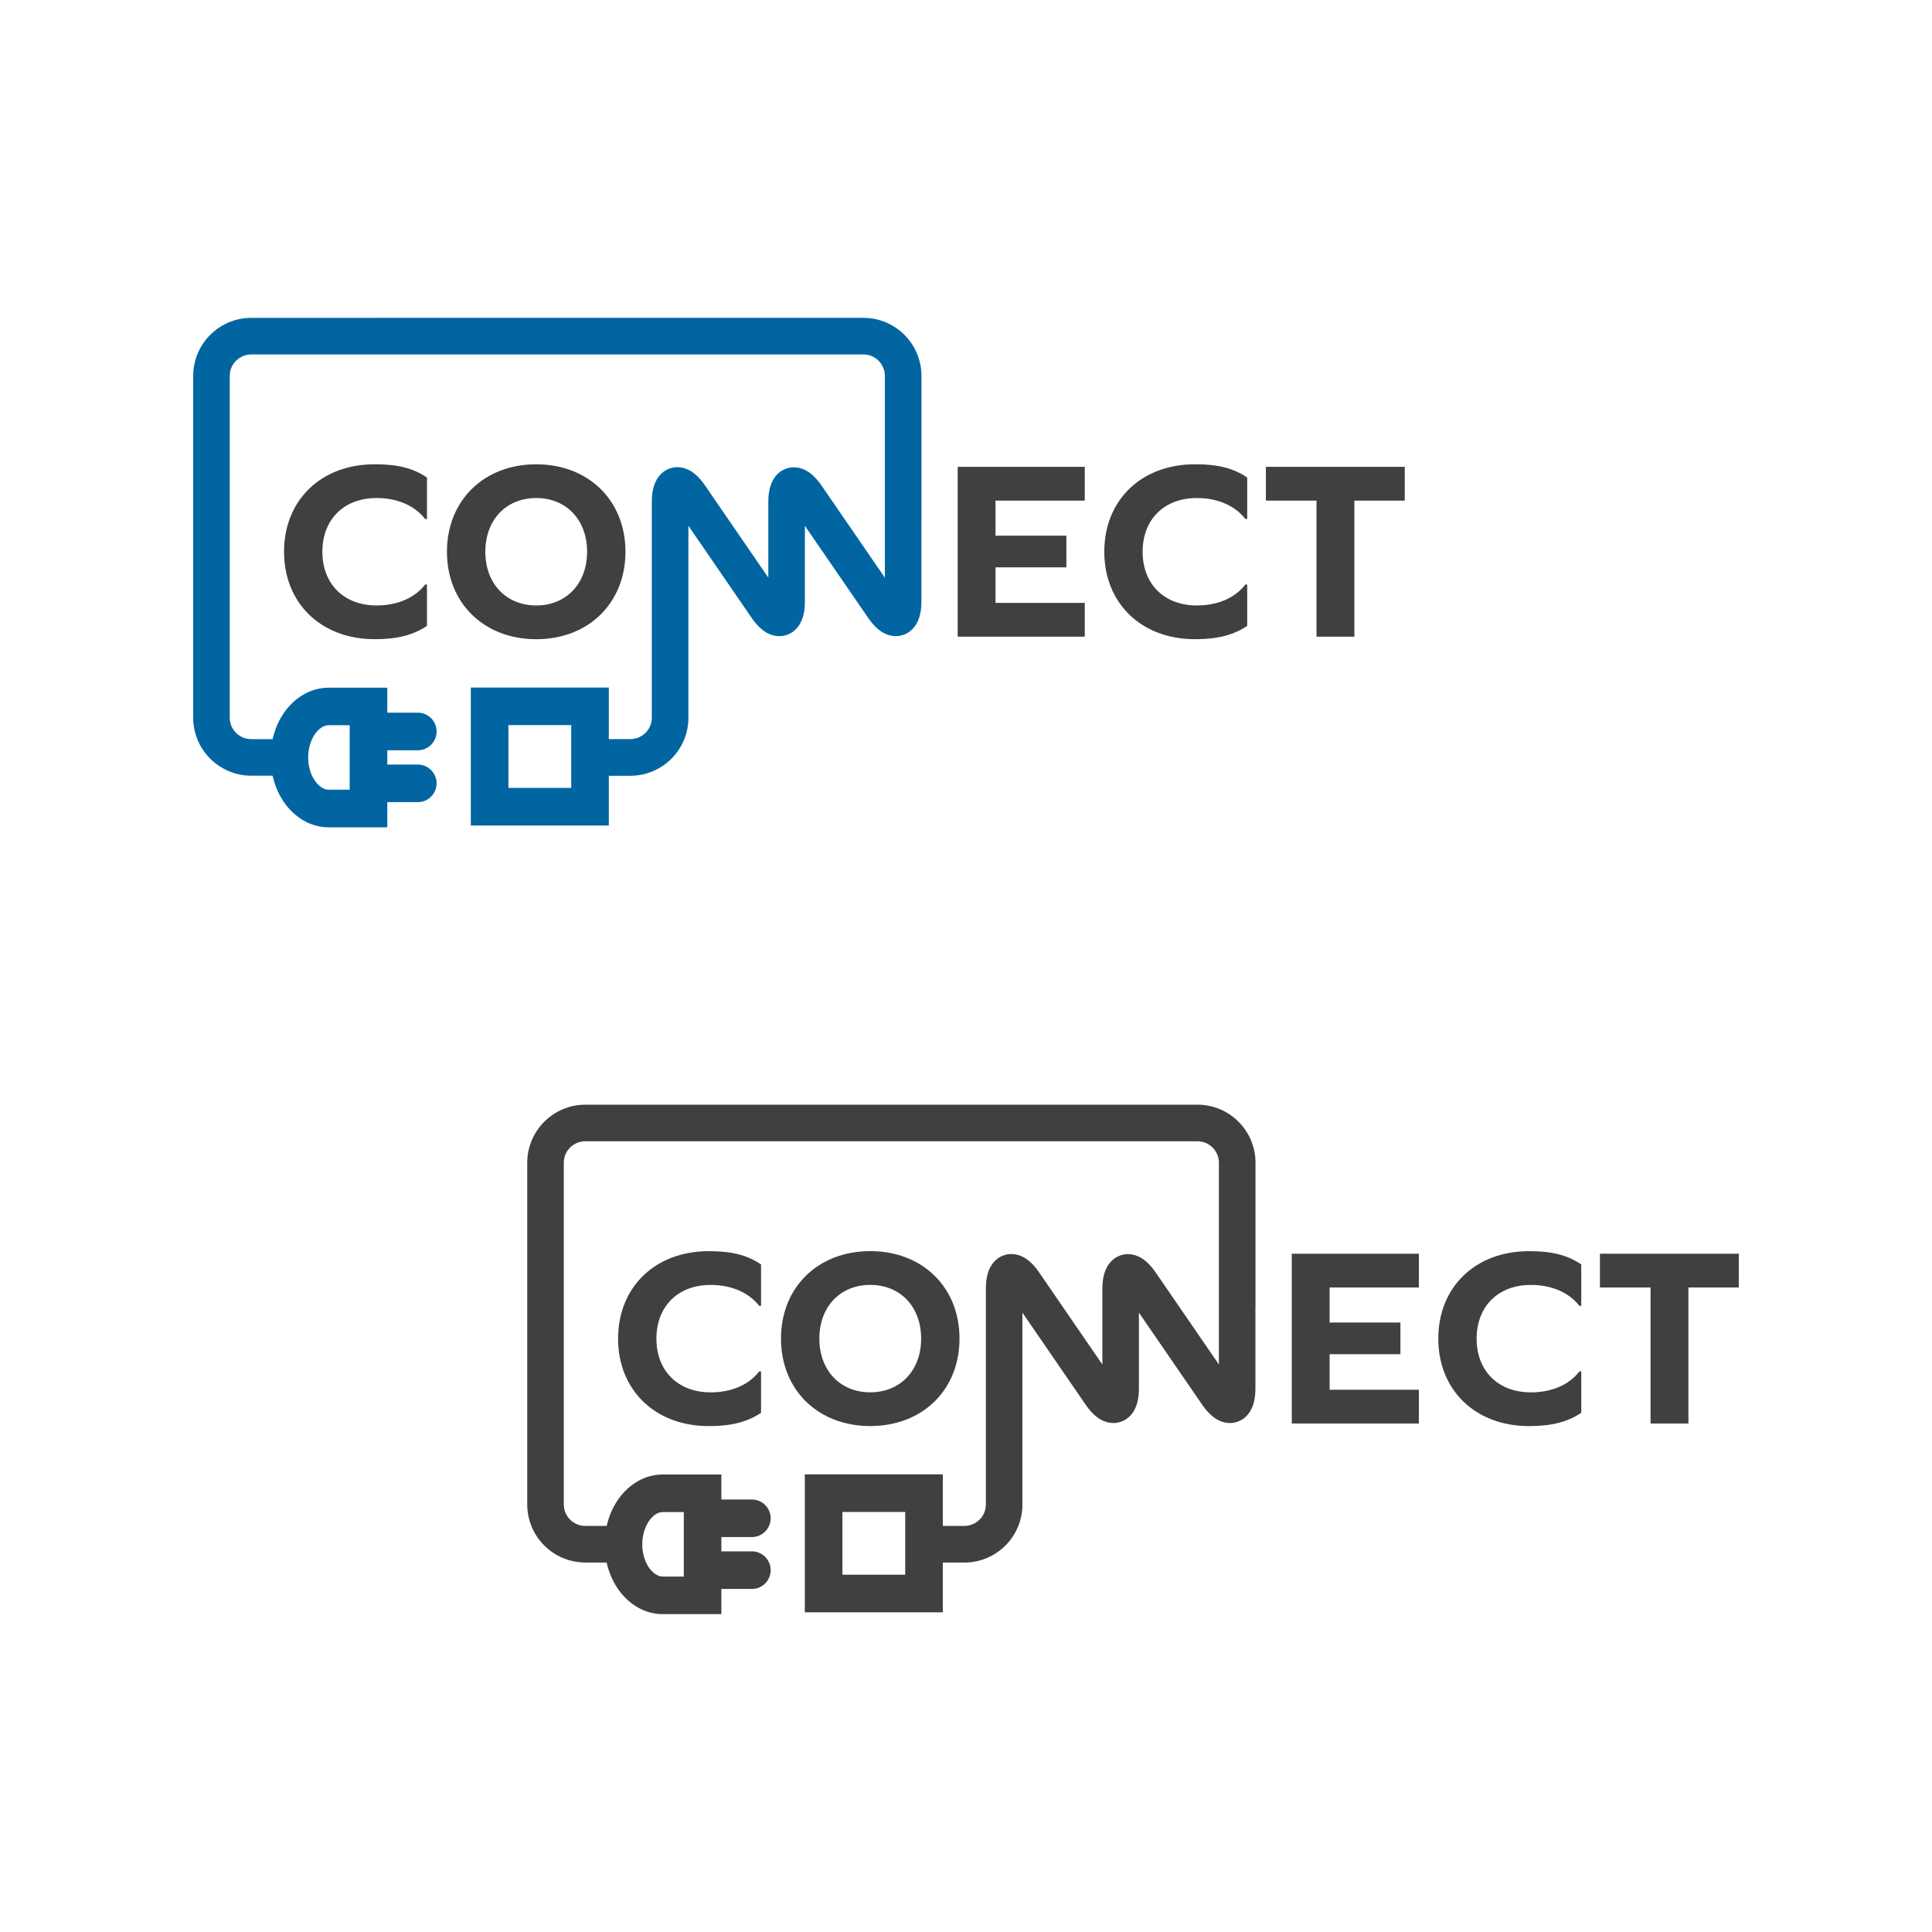
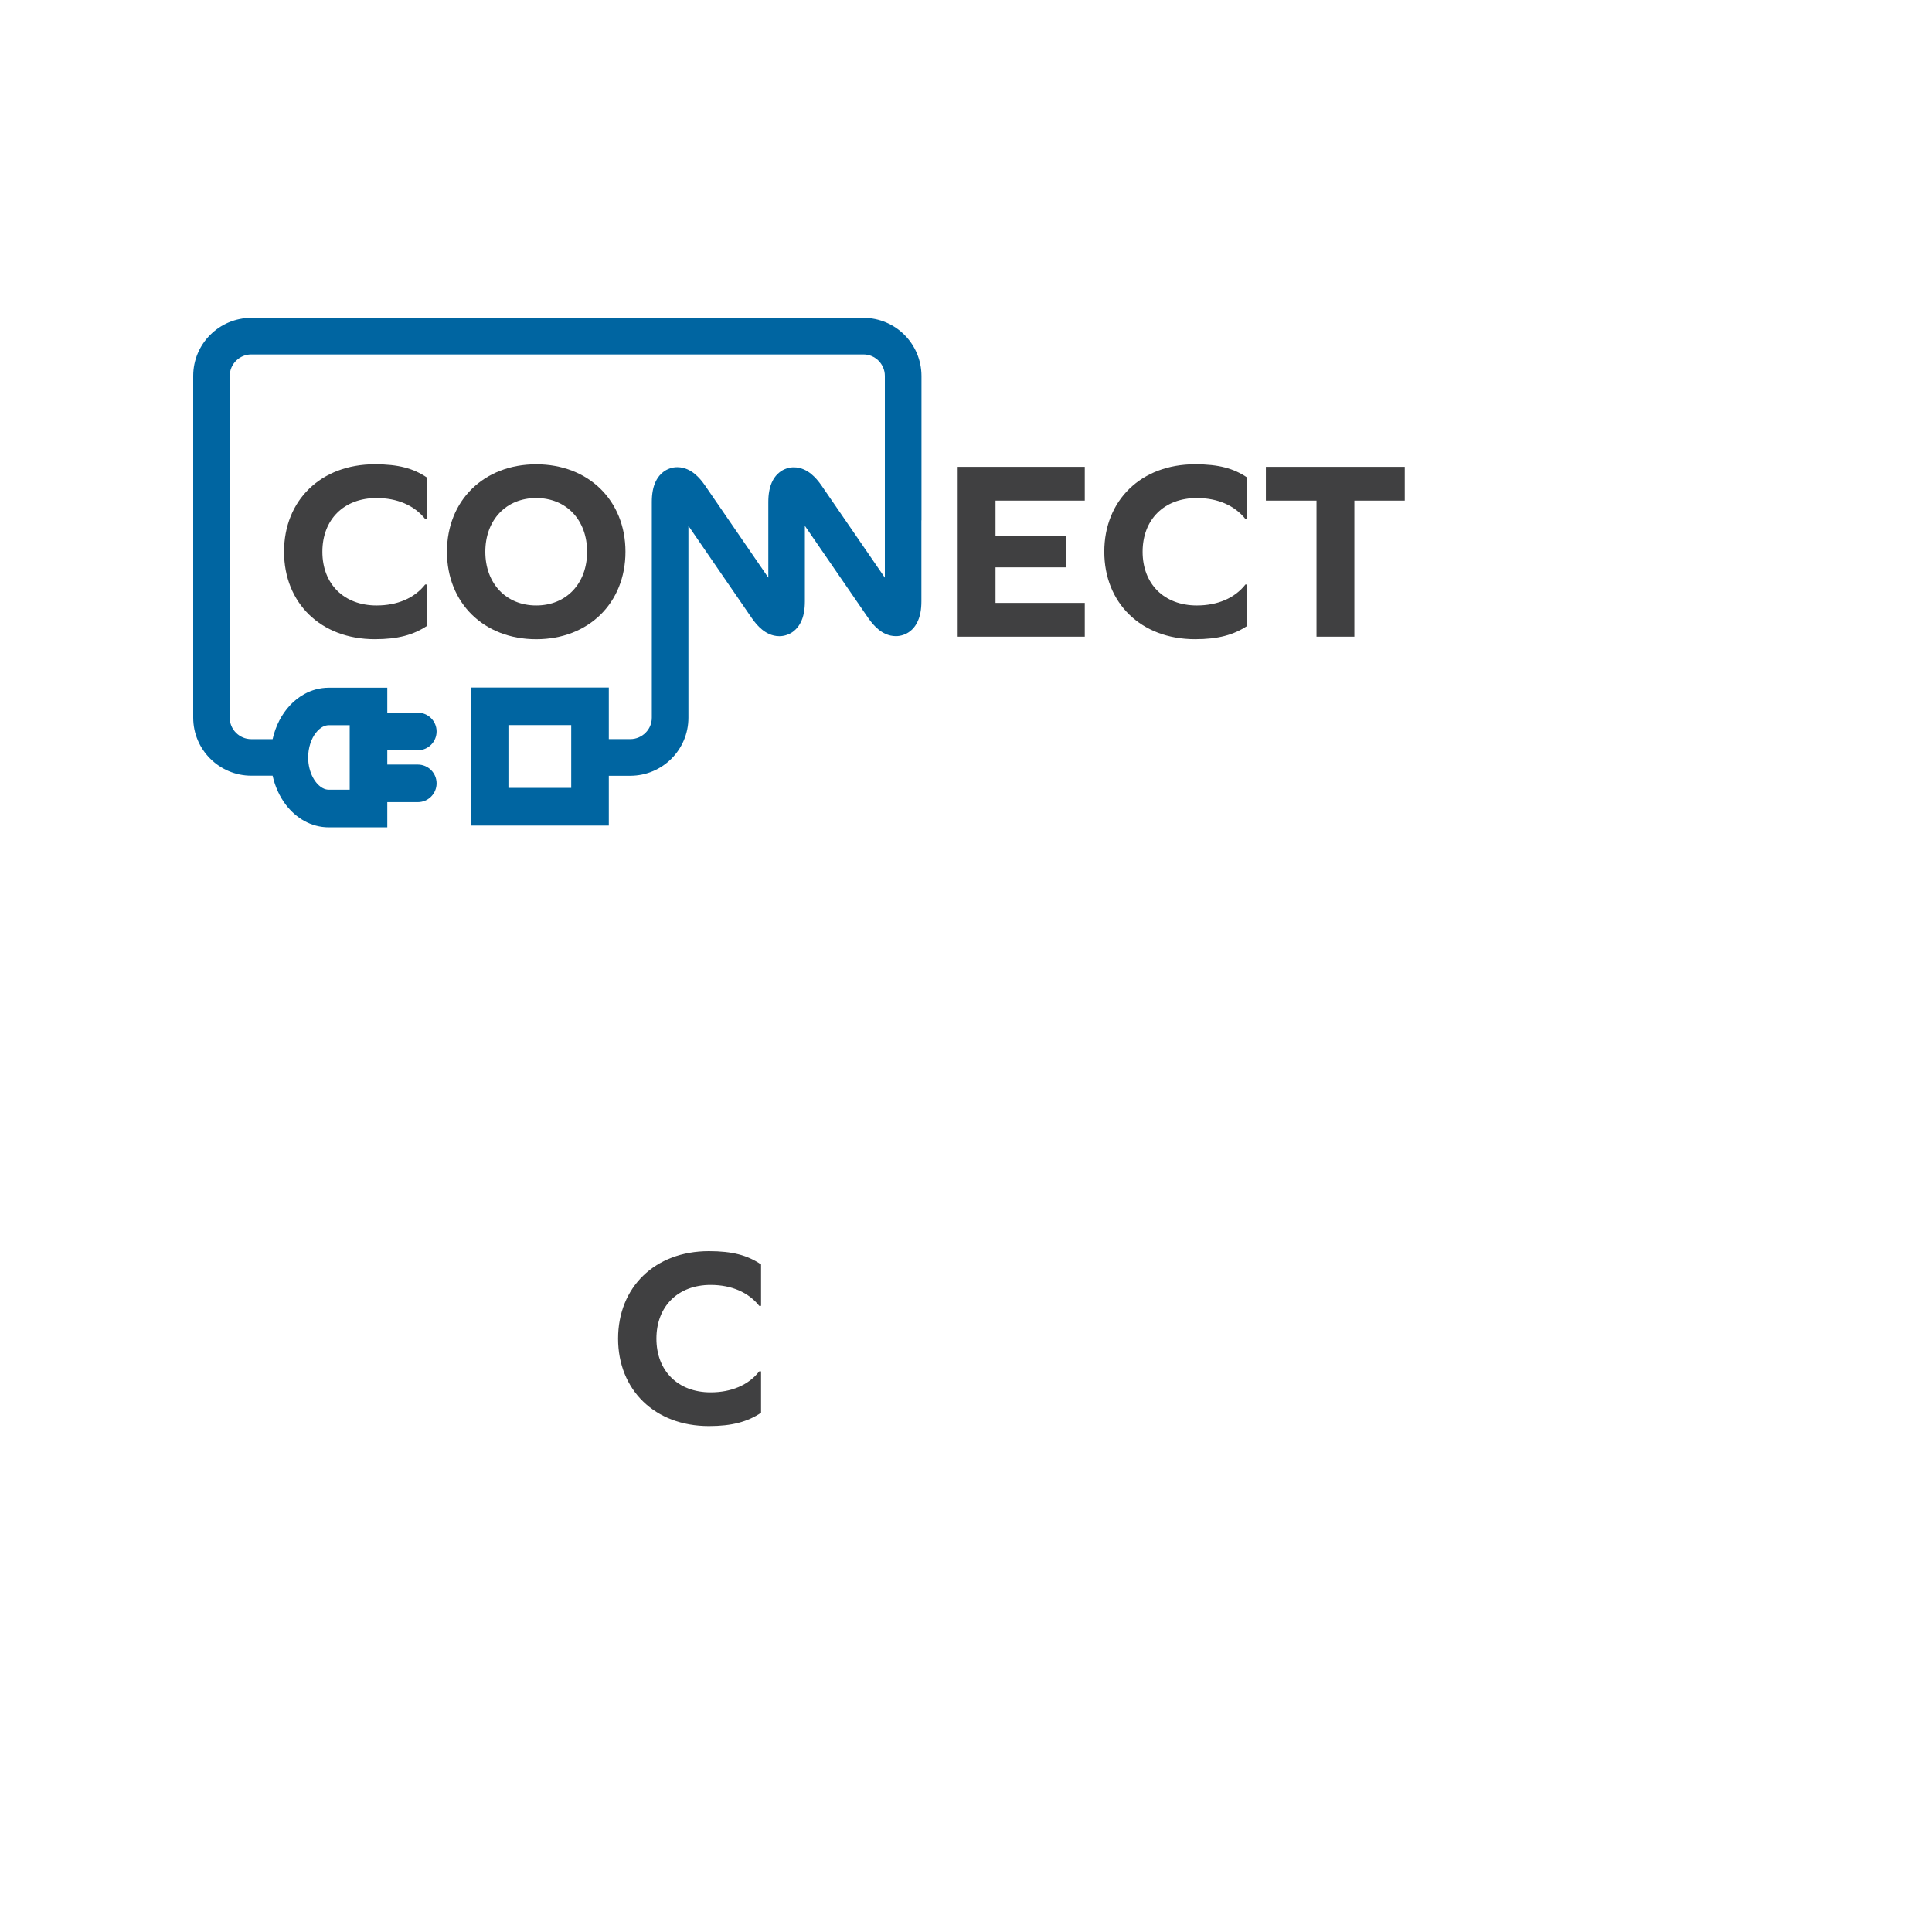
<svg xmlns="http://www.w3.org/2000/svg" id="Layer_1" data-name="Layer 1" viewBox="0 0 500 500">
  <defs>
    <style> .cls-1 { fill: #404041; } .cls-2 { fill: #0065a1; } </style>
  </defs>
  <g>
    <g>
      <g>
        <path class="cls-1" d="M110.5,123.6v10.72h-.46c-2.78-3.51-7.21-5.43-12.58-5.43-8.47,0-14.03,5.56-14.03,13.9s5.56,13.9,14.03,13.9c5.3,0,9.8-1.86,12.58-5.43h.46v10.72c-3.51,2.32-7.48,3.44-13.5,3.44-14.03,0-23.49-9.4-23.49-22.64s9.46-22.63,23.49-22.63c6.09,0,10,1.06,13.5,3.44Z" />
        <path class="cls-1" d="M161.87,142.79c0,13.24-9.53,22.64-23.1,22.64s-23.1-9.4-23.1-22.64,9.53-22.63,23.1-22.63,23.1,9.4,23.1,22.63Zm-36.27,0c0,8.21,5.36,13.9,13.17,13.9s13.17-5.69,13.17-13.9-5.36-13.9-13.17-13.9-13.17,5.69-13.17,13.9Z" />
      </g>
      <g>
        <path class="cls-1" d="M275.98,146.83h-18.34v9.2h23.1v8.74h-32.89v-43.95h32.89v8.74h-23.1v9.07h18.34v8.21Z" />
        <path class="cls-1" d="M322.78,123.6v10.72h-.46c-2.78-3.51-7.21-5.43-12.58-5.43-8.47,0-14.03,5.56-14.03,13.9s5.56,13.9,14.03,13.9c5.3,0,9.8-1.86,12.58-5.43h.46v10.72c-3.51,2.32-7.48,3.44-13.5,3.44-14.03,0-23.49-9.4-23.49-22.64s9.46-22.63,23.49-22.63c6.09,0,10,1.06,13.5,3.44Z" />
        <path class="cls-1" d="M350.51,164.77h-9.8v-35.21h-13.1v-8.74h35.94v8.74h-13.04v35.21Z" />
      </g>
    </g>
    <path class="cls-2" d="M238.48,97.28c-.03-8.29-6.71-15-15-15.02H65.01v0c-8.28,.02-15.01,6.73-15.01,15.02v88.45c0,8.29,6.73,14.99,15.01,15.02h5.54c.63,2.82,1.81,5.41,3.47,7.58,1.29,1.66,2.87,3.09,4.74,4.13,1.86,1.03,4.04,1.65,6.3,1.65h15.17v-6.52h7.9c2.69,0,4.86-2.18,4.86-4.86s-2.18-4.86-4.86-4.86h-7.9v-3.7h7.9c2.69,0,4.86-2.18,4.86-4.87s-2.18-4.86-4.86-4.86h-7.9v-6.46h-15.17c-2.26,0-4.44,.61-6.3,1.65-2.81,1.55-4.97,3.97-6.45,6.8-.78,1.51-1.37,3.14-1.76,4.86h-5.55c-1.51,0-2.89-.62-3.91-1.63-1.03-1.03-1.63-2.39-1.63-3.91V97.28c0-1.52,.6-2.89,1.63-3.92,1.03-1.01,2.4-1.63,3.91-1.63H223.48c1.52,0,2.85,.61,3.89,1.62,1.01,1.03,1.63,2.4,1.63,3.92v37.41h0v14.82l-16.38-23.83c-.8-1.16-1.64-2.15-2.7-3.02-.53-.43-1.13-.83-1.86-1.15-.72-.32-1.61-.56-2.61-.56-1.29-.02-2.72,.49-3.7,1.28-.74,.59-1.27,1.26-1.64,1.92-.56,.98-.84,1.93-1.02,2.88-.18,.95-.25,1.91-.25,2.94v19.53l-16.38-23.85c-.8-1.16-1.63-2.15-2.69-3.02-.53-.43-1.13-.83-1.86-1.15-.73-.32-1.61-.56-2.61-.56-1.3-.03-2.72,.49-3.7,1.28-.74,.59-1.27,1.27-1.64,1.92-.56,.99-.84,1.93-1.02,2.88-.18,.95-.25,1.91-.25,2.94v2.39h0v53.42c0,1.52-.6,2.89-1.63,3.91-1.03,1.01-2.4,1.63-3.91,1.63h-5.59v-13.34h-35.71v35.71h35.71v-12.88h5.59c8.29-.03,15.01-6.73,15.01-15.02v-49.67l16.37,23.83c.8,1.16,1.63,2.15,2.69,3.02,.53,.43,1.13,.83,1.86,1.15,.73,.32,1.61,.56,2.61,.56,1.29,.02,2.72-.49,3.7-1.28,.74-.59,1.26-1.27,1.64-1.92,.56-.98,.84-1.93,1.02-2.88,.18-.94,.25-1.91,.25-2.94v-19.54l16.38,23.83c.81,1.16,1.64,2.15,2.69,3.01,.54,.43,1.13,.83,1.86,1.15,.73,.32,1.61,.56,2.61,.56,1.29,.02,2.73-.49,3.7-1.28,.75-.58,1.27-1.26,1.64-1.92,.56-.98,.84-1.93,1.03-2.88,.18-.95,.25-1.91,.25-2.94v-20.94h.02v-37.41ZM81.74,189.67c.56-.73,1.17-1.24,1.73-1.55,.57-.31,1.07-.43,1.6-.44h5.43v16.69h-5.43c-.53,0-1.04-.13-1.6-.44-.84-.46-1.8-1.4-2.52-2.78-.72-1.38-1.2-3.17-1.2-5.12,0-2.61,.85-4.91,1.98-6.36Zm66.09,14.23h-16.25v-16.25h16.25v16.25Z" />
  </g>
  <g>
    <g>
      <g>
        <path class="cls-1" d="M196.96,327.24v10.72h-.47c-2.78-3.51-7.21-5.42-12.58-5.42-8.47,0-14.03,5.56-14.03,13.9s5.56,13.9,14.03,13.9c5.3,0,9.8-1.85,12.58-5.43h.47v10.72c-3.51,2.32-7.48,3.44-13.5,3.44-14.03,0-23.5-9.4-23.5-22.63s9.46-22.64,23.5-22.64c6.09,0,9.99,1.06,13.5,3.44Z" />
-         <path class="cls-1" d="M248.32,346.43c0,13.24-9.53,22.63-23.1,22.63s-23.1-9.4-23.1-22.63,9.53-22.64,23.1-22.64,23.1,9.4,23.1,22.64Zm-36.27,0c0,8.21,5.36,13.9,13.17,13.9s13.17-5.69,13.17-13.9-5.36-13.9-13.17-13.9-13.17,5.69-13.17,13.9Z" />
      </g>
      <g>
-         <path class="cls-1" d="M362.43,350.47h-18.33v9.2h23.1v8.74h-32.89v-43.95h32.89v8.74h-23.1v9.07h18.33v8.21Z" />
-         <path class="cls-1" d="M409.23,327.24v10.72h-.47c-2.78-3.51-7.21-5.42-12.58-5.42-8.47,0-14.03,5.56-14.03,13.9s5.56,13.9,14.03,13.9c5.3,0,9.8-1.85,12.58-5.43h.47v10.72c-3.51,2.32-7.48,3.44-13.5,3.44-14.03,0-23.5-9.4-23.5-22.63s9.46-22.64,23.5-22.64c6.09,0,9.99,1.06,13.5,3.44Z" />
-         <path class="cls-1" d="M436.96,368.41h-9.8v-35.21h-13.1v-8.74h35.94v8.74h-13.04v35.21Z" />
-       </g>
+         </g>
    </g>
-     <path class="cls-1" d="M324.93,300.91c-.03-8.29-6.71-14.99-14.99-15.02H151.47v0c-8.29,.02-15.01,6.73-15.02,15.02v88.45c0,8.29,6.73,15,15.02,15.02h5.53c.63,2.82,1.81,5.41,3.48,7.58,1.29,1.67,2.87,3.09,4.74,4.13,1.86,1.04,4.04,1.65,6.3,1.65h15.17v-6.52h7.9c2.69,0,4.86-2.18,4.86-4.86s-2.18-4.87-4.86-4.87h-7.9v-3.7h7.9c2.69,0,4.86-2.18,4.86-4.86s-2.18-4.86-4.86-4.86h-7.9v-6.47h-15.17c-2.26,0-4.44,.61-6.3,1.65-2.81,1.56-4.97,3.98-6.45,6.8-.78,1.5-1.37,3.14-1.76,4.86h-5.55c-1.52,0-2.89-.62-3.92-1.63-1.02-1.03-1.63-2.39-1.63-3.92v-88.45c0-1.53,.6-2.89,1.63-3.92,1.03-1.01,2.4-1.63,3.92-1.63h158.47c1.51,0,2.85,.61,3.89,1.62,1.01,1.03,1.63,2.4,1.63,3.92v37.41h0v14.82l-16.37-23.83c-.81-1.17-1.64-2.16-2.7-3.02-.54-.43-1.13-.83-1.86-1.15-.73-.31-1.61-.56-2.61-.56-1.29-.03-2.72,.49-3.7,1.28-.75,.59-1.27,1.27-1.64,1.92-.56,.99-.84,1.93-1.03,2.88-.18,.95-.25,1.91-.25,2.94v19.54l-16.38-23.85c-.8-1.17-1.64-2.16-2.69-3.02-.53-.43-1.13-.83-1.86-1.15-.72-.32-1.61-.57-2.61-.57-1.29-.02-2.72,.49-3.7,1.28-.74,.59-1.27,1.26-1.64,1.92-.56,.98-.84,1.93-1.02,2.87-.18,.95-.25,1.92-.25,2.94v2.39h0v53.42c0,1.53-.6,2.89-1.63,3.92-1.03,1-2.4,1.63-3.92,1.63h-5.59v-13.35h-35.71v35.71h35.71v-12.88h5.59c8.29-.02,15.01-6.73,15.01-15.02v-49.66l16.37,23.83c.81,1.17,1.64,2.16,2.69,3.02,.54,.43,1.13,.83,1.87,1.15,.72,.32,1.61,.56,2.61,.57,1.29,.02,2.72-.49,3.7-1.28,.74-.59,1.27-1.27,1.64-1.92,.56-.99,.84-1.93,1.02-2.88,.18-.95,.25-1.92,.25-2.94v-19.55l16.37,23.83c.81,1.17,1.64,2.16,2.7,3.02,.53,.43,1.13,.83,1.86,1.15,.72,.32,1.61,.57,2.61,.57,1.29,.02,2.72-.49,3.7-1.28,.74-.59,1.27-1.27,1.64-1.92,.56-.99,.84-1.93,1.02-2.88,.18-.95,.25-1.92,.25-2.94v-20.94h.02v-37.41Zm-156.74,92.4c.56-.73,1.17-1.24,1.73-1.55,.57-.31,1.07-.44,1.61-.44h5.44v16.69h-5.44c-.54,0-1.03-.13-1.6-.44-.84-.45-1.8-1.4-2.52-2.78-.72-1.38-1.19-3.17-1.19-5.12,0-2.61,.85-4.91,1.98-6.36Zm66.08,14.23h-16.25v-16.25h16.25v16.25Z" />
  </g>
</svg>